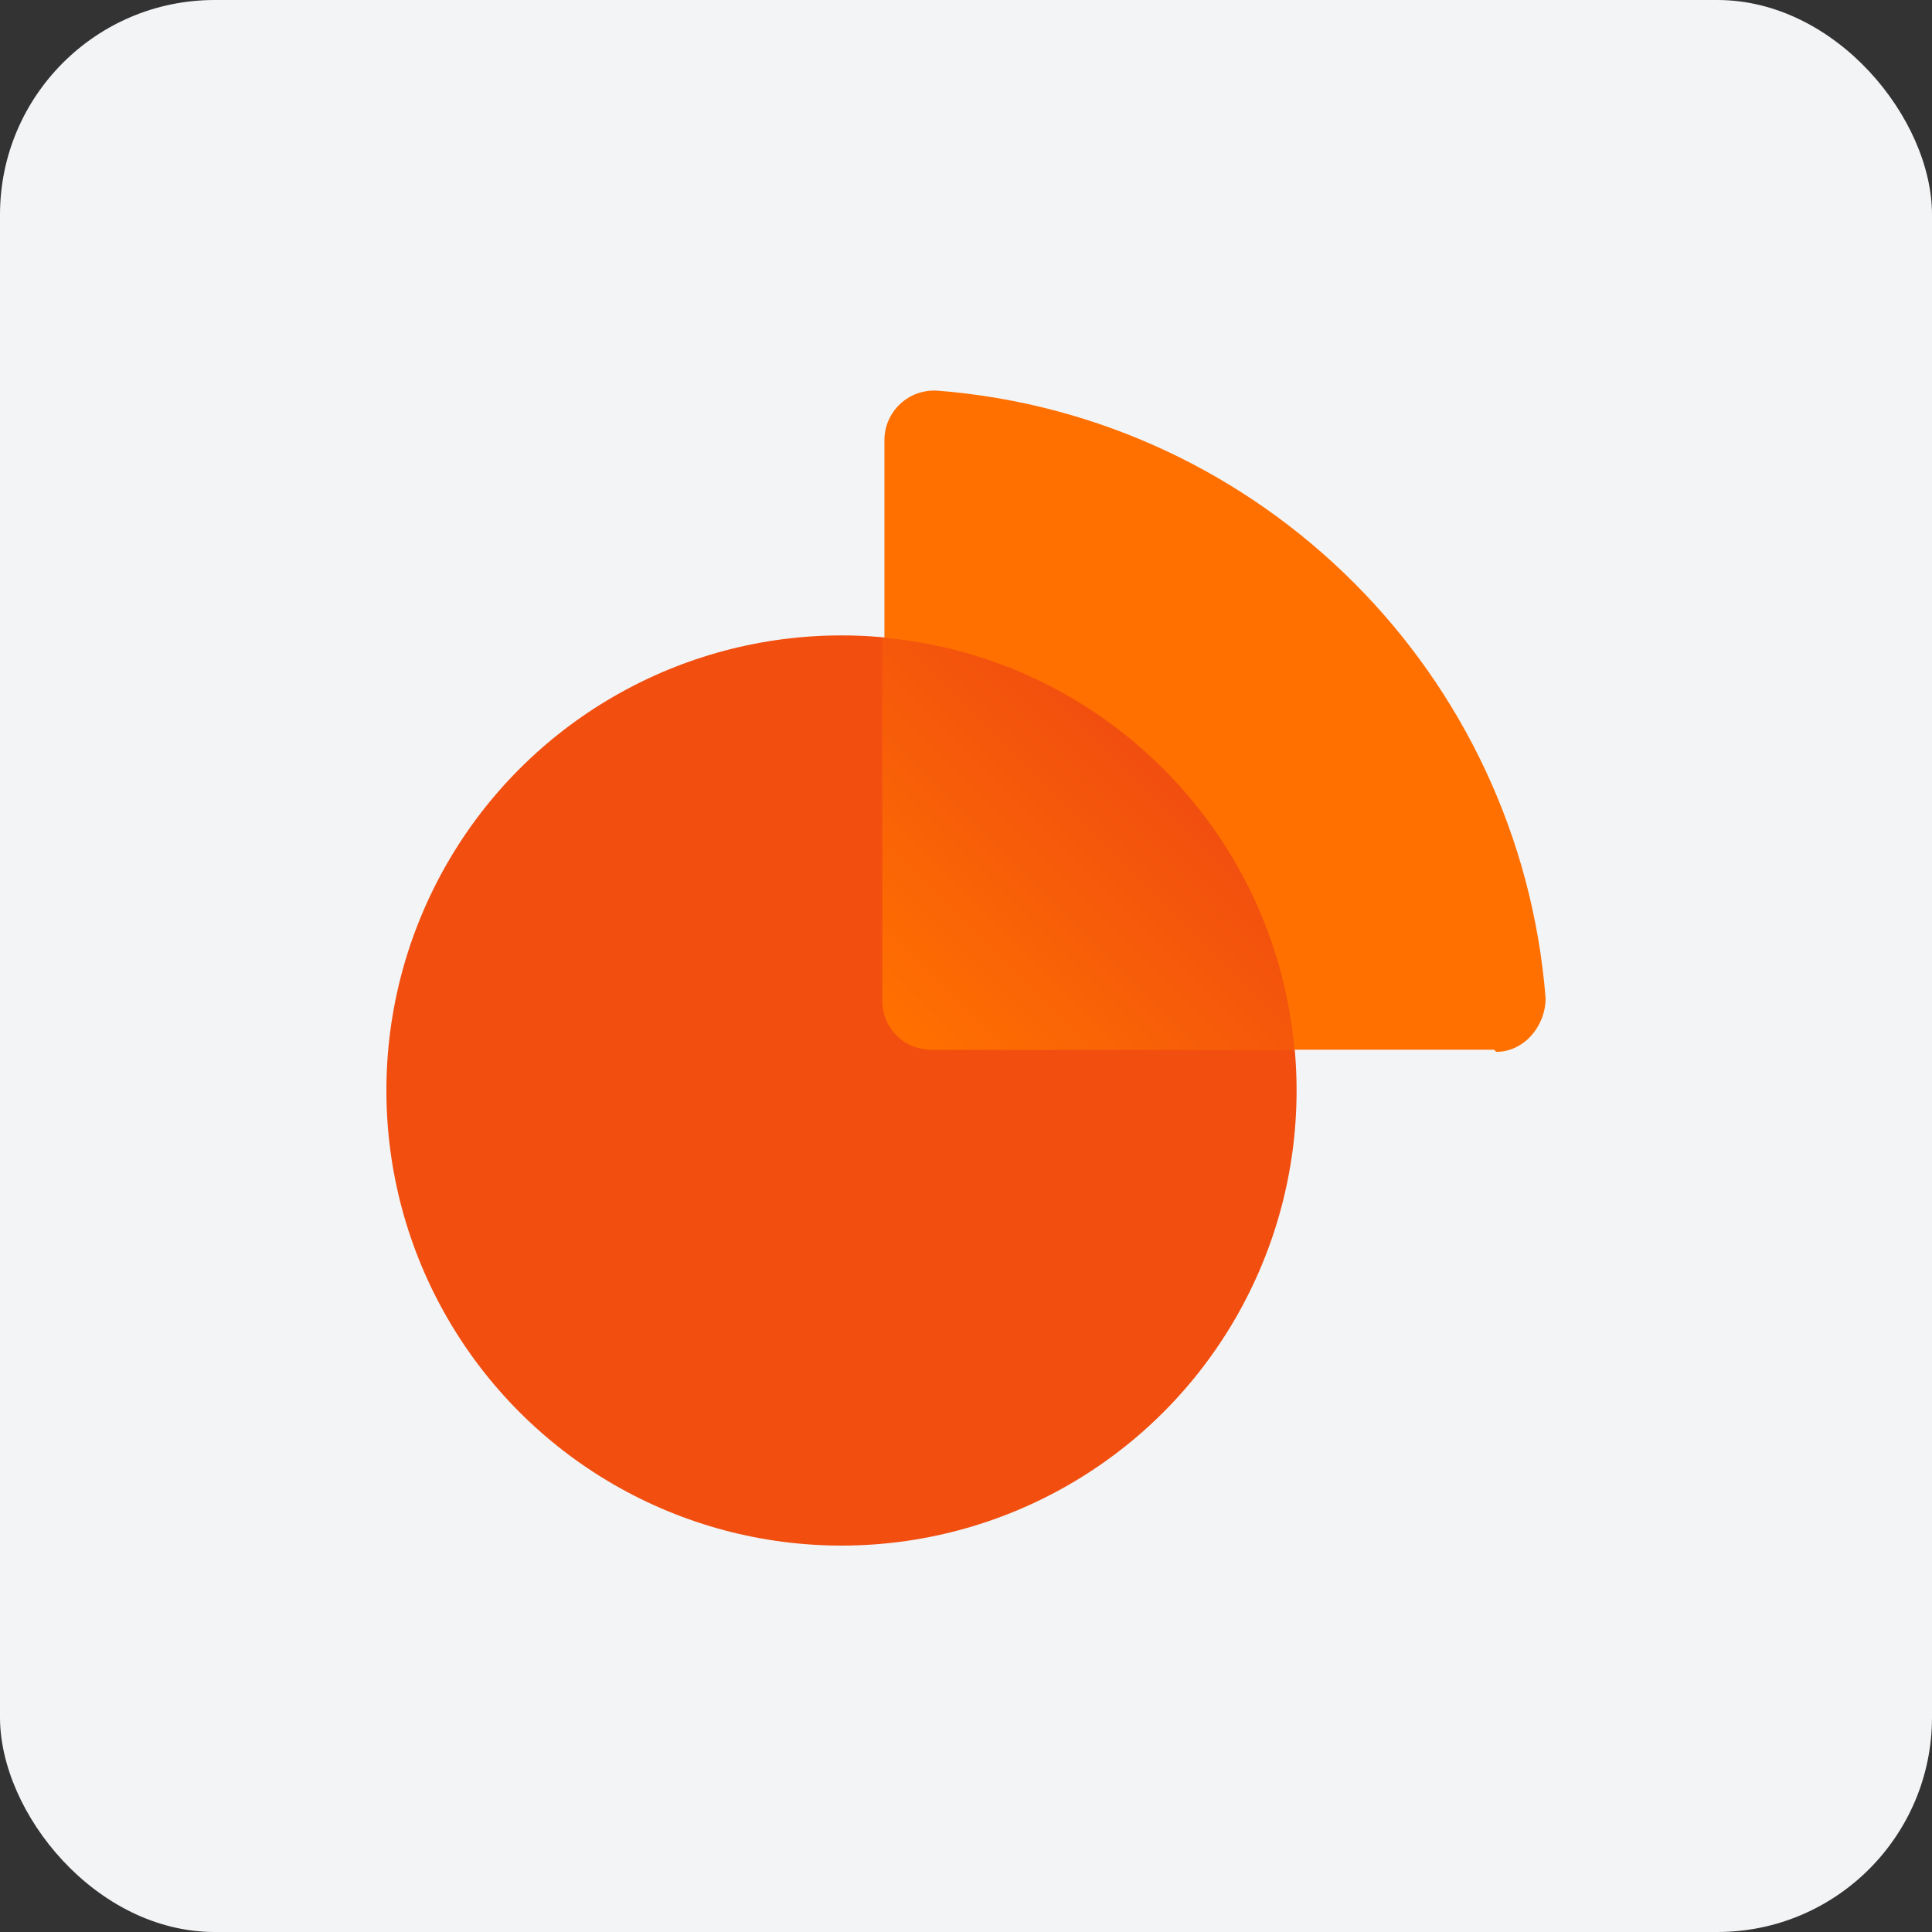
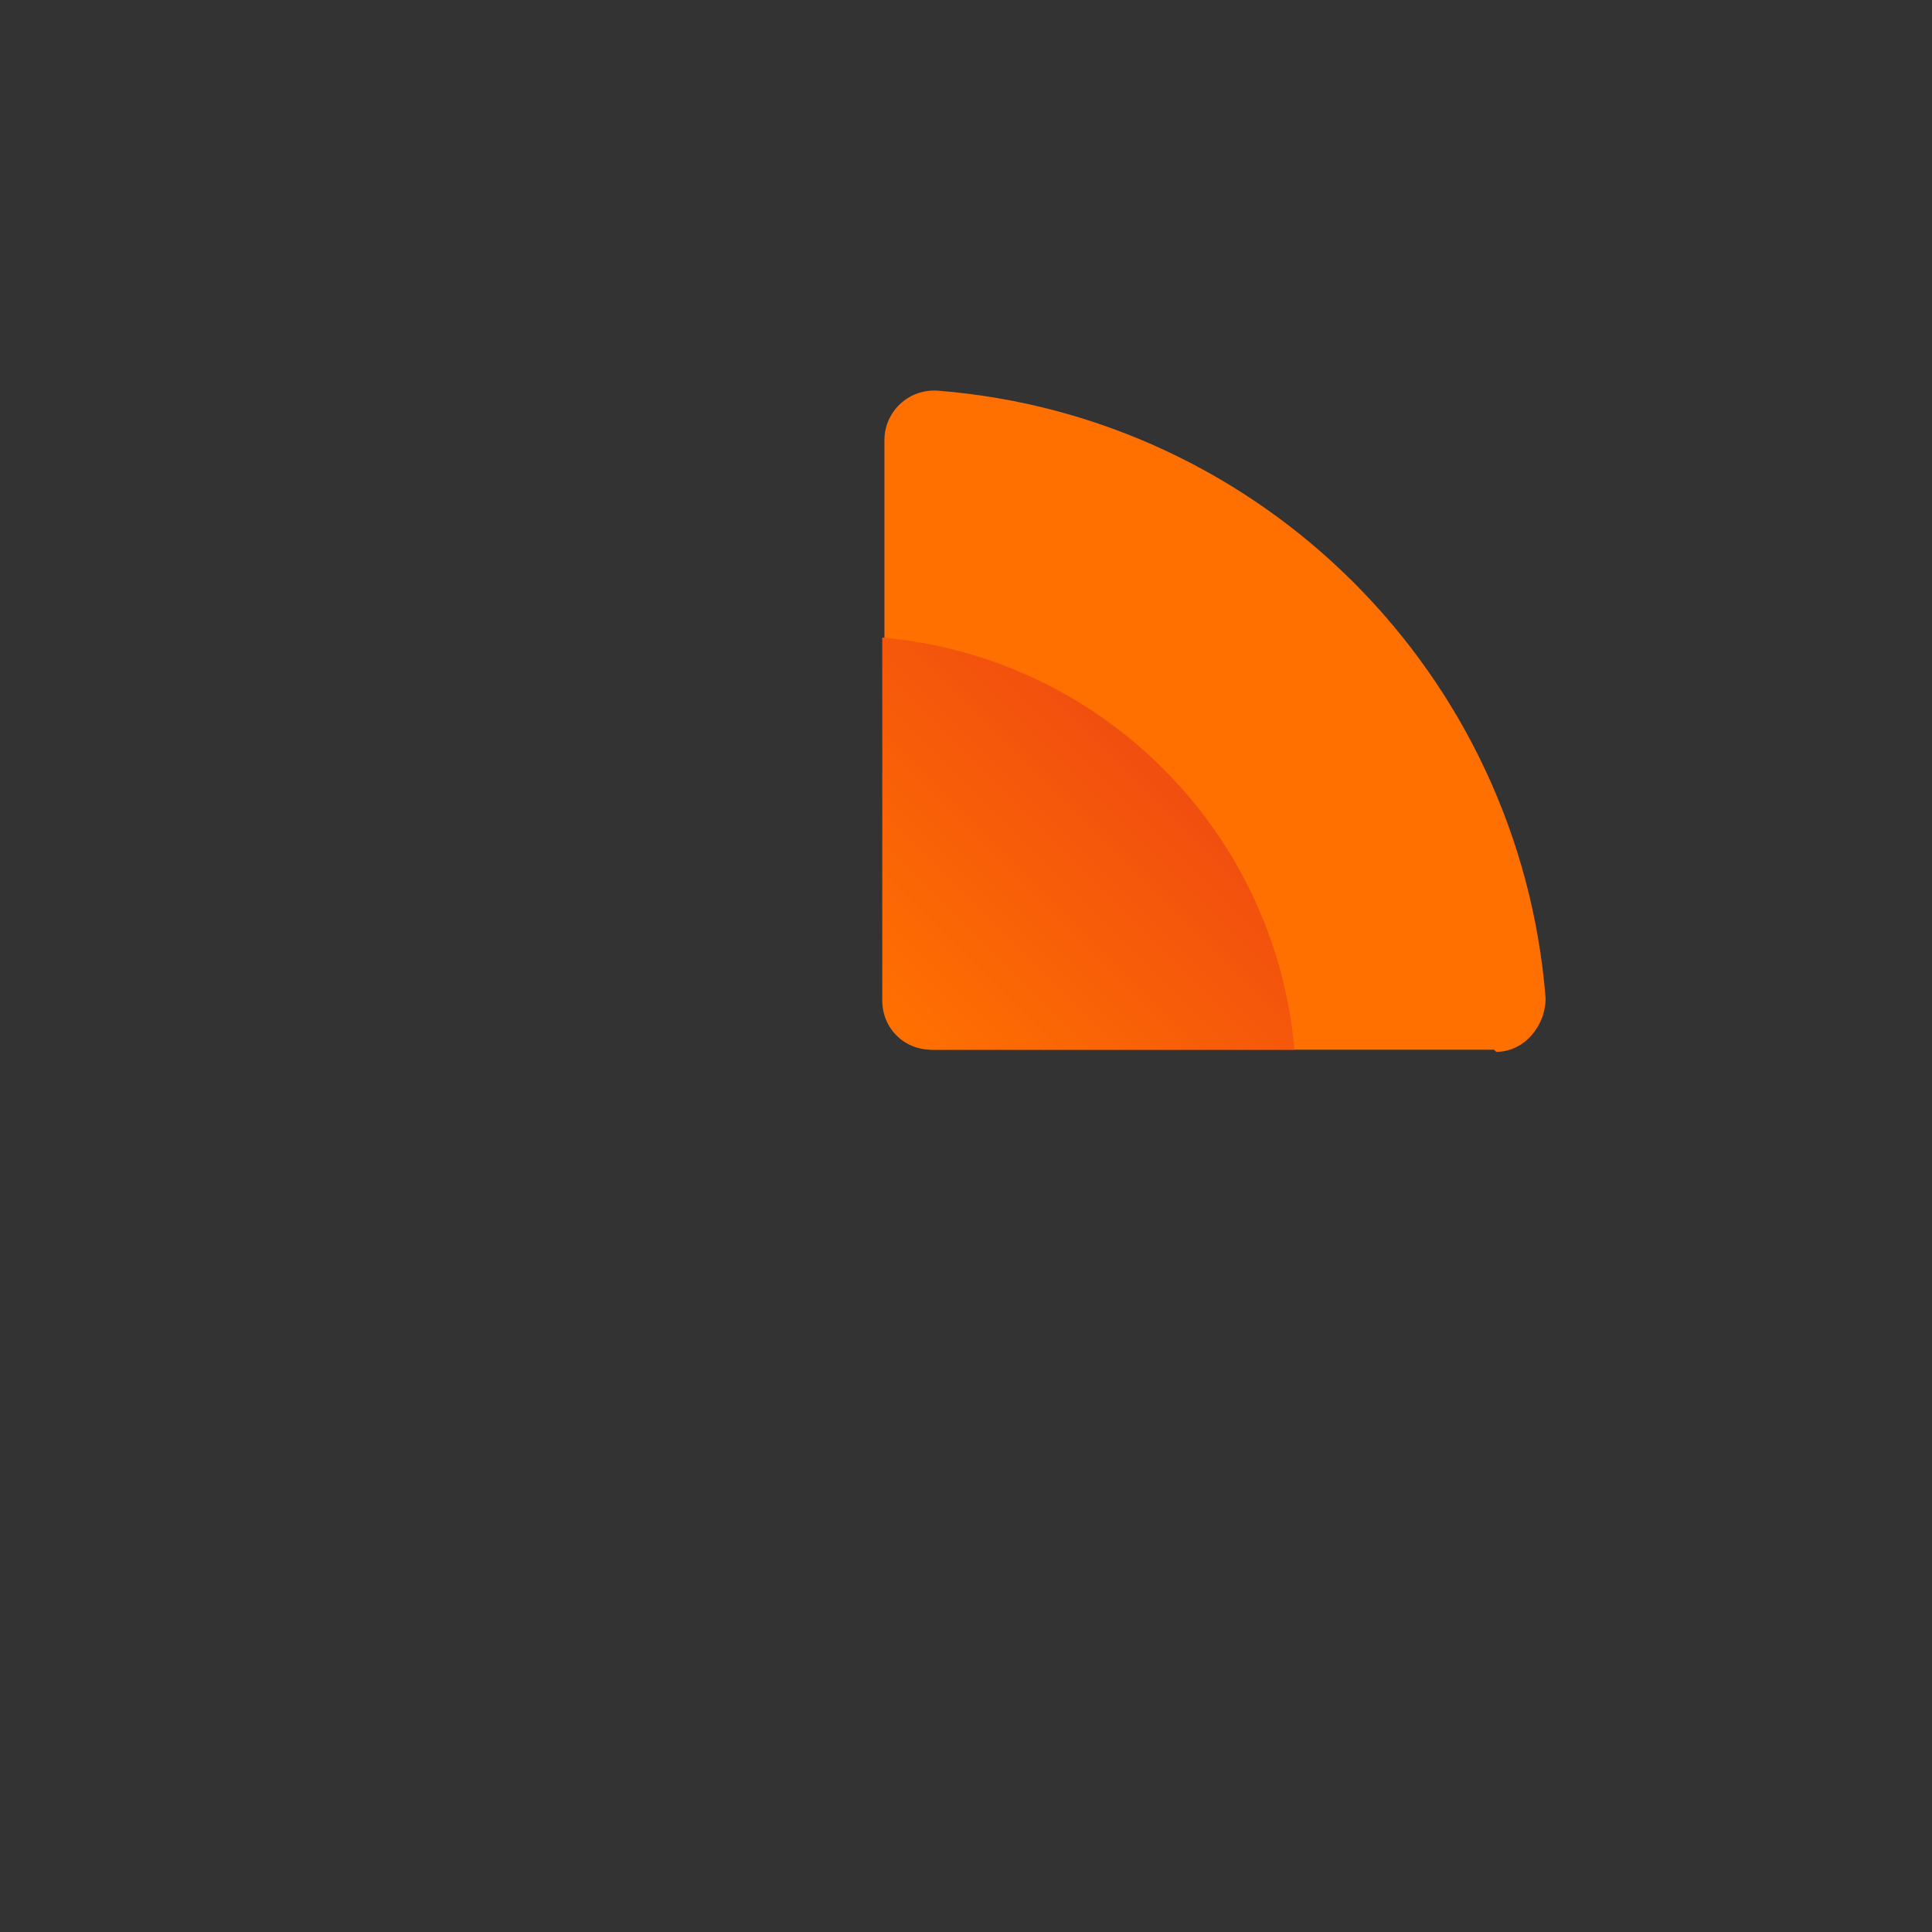
<svg xmlns="http://www.w3.org/2000/svg" id="Layer_1" version="1.1" viewBox="0 0 90 90">
  <rect x="0" y="0" width="90" height="90" fill="#333333" stroke="none" />
  <defs>
    <style>
      .st0 {
        fill: #ff7000;
      }

      .st1 {
        fill: url(#linear-gradient);
      }

      .st2 {
        fill: #f14e0f;
      }

      .st3 {
        fill: #f3f4f6;
      }
    </style>
    <linearGradient id="linear-gradient" x1="41.8" y1="43.8" x2="54.2" y2="56.2" gradientTransform="translate(0 92) scale(1 -1)" gradientUnits="userSpaceOnUse">
      <stop offset="0" stop-color="#ff7000" />
      <stop offset="1" stop-color="#f14e0f" />
    </linearGradient>
  </defs>
-   <rect class="st3" width="90" height="90" rx="10" ry="10" />
  <g>
-     <circle class="st2" cx="39.2" cy="50.8" r="21.2" />
    <path class="st0" d="M69.6,48.9h-26.1c-1.3,0-2.3-1-2.3-2.3v-26.1c0-1.3,1.1-2.4,2.5-2.3,15.1,1.2,27.1,13.2,28.3,28.3,0,1.3-1,2.5-2.3,2.5h0Z" />
    <path class="st1" d="M60.3,48.9h-16.9c-1.3,0-2.3-1-2.3-2.3v-16.9c10.2.9,18.3,9,19.2,19.2Z" />
  </g>
</svg>